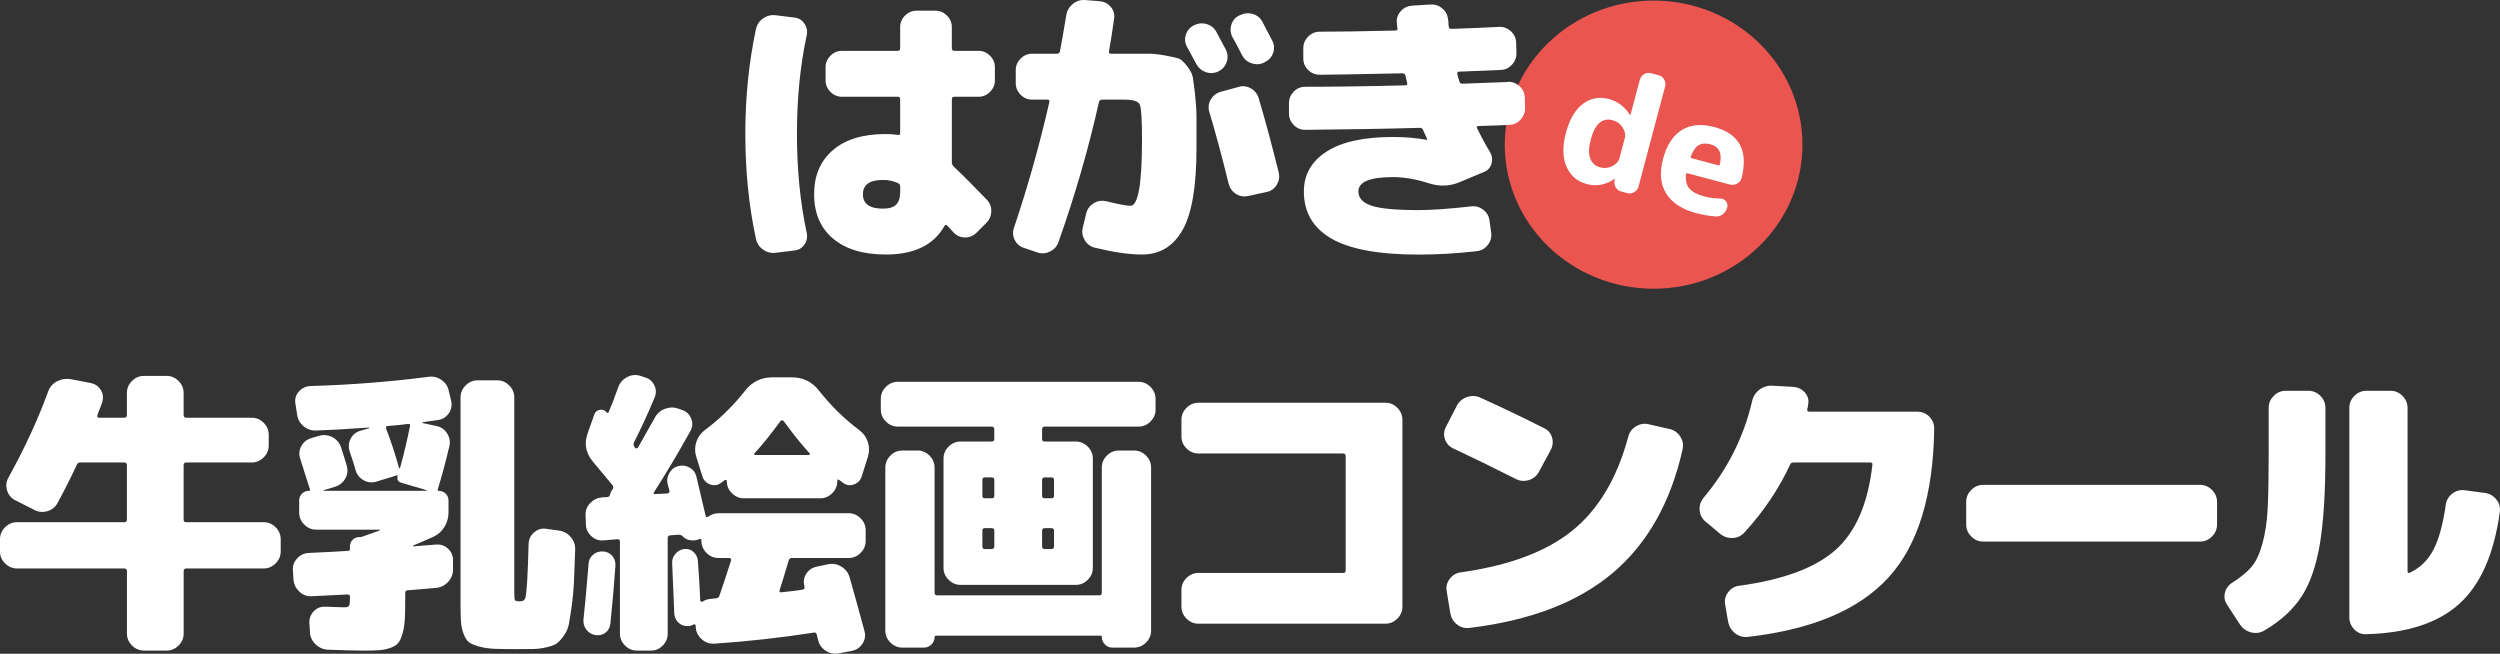
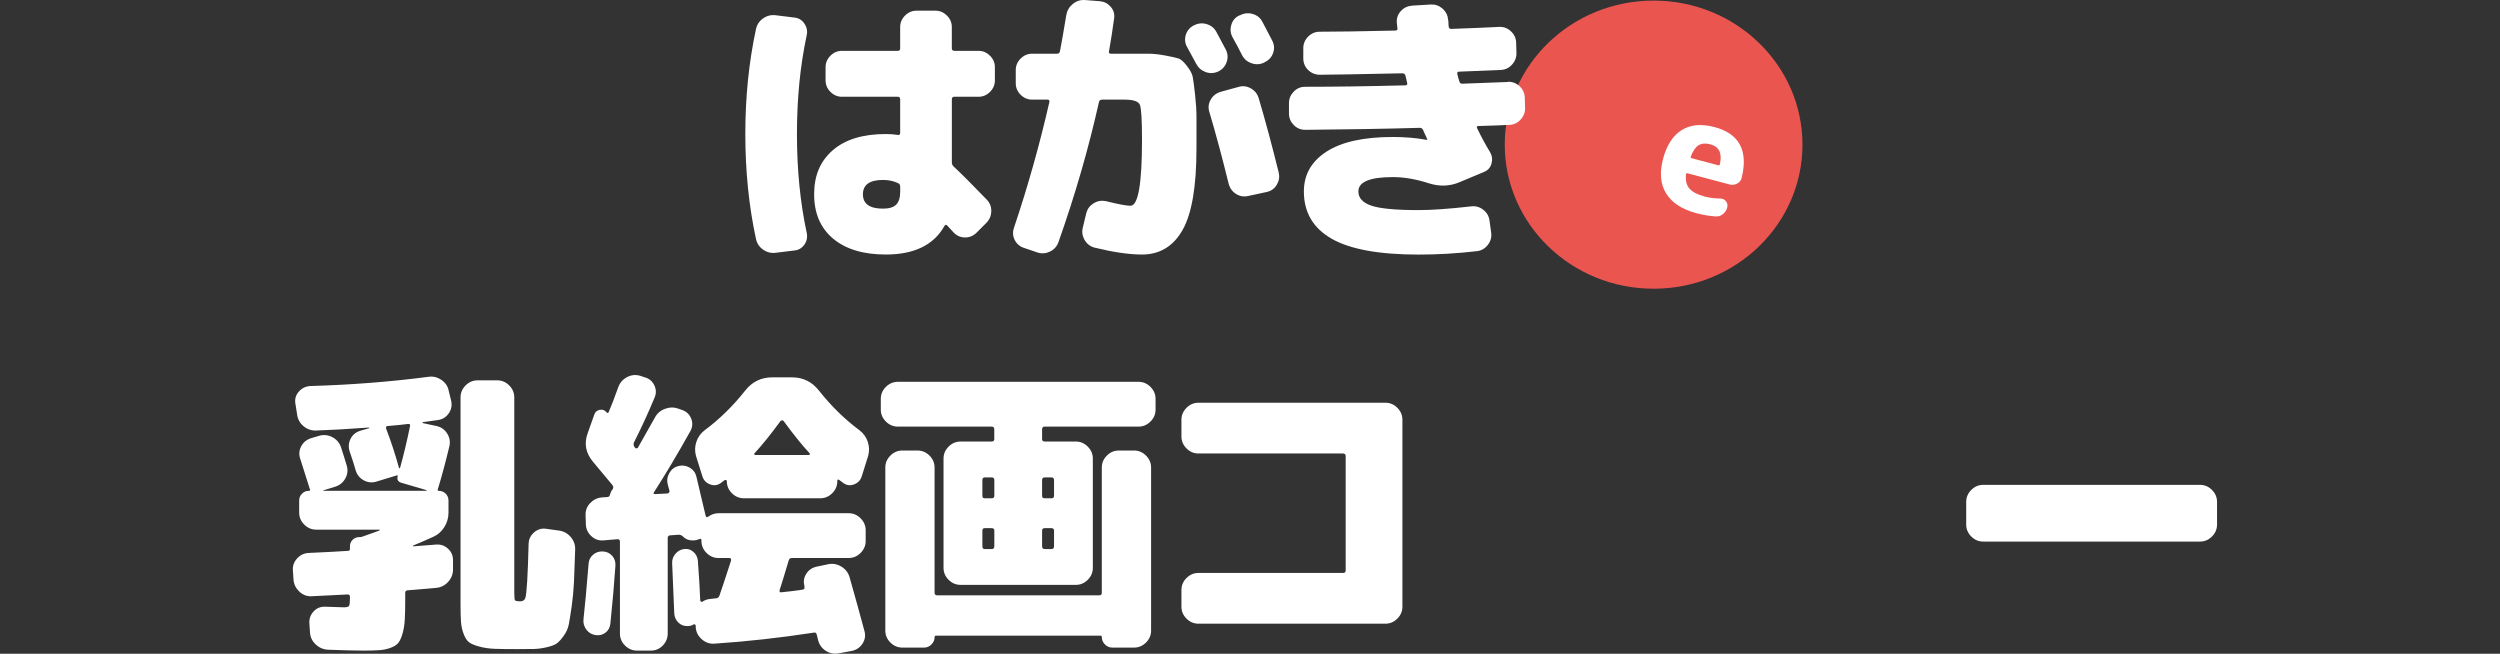
<svg xmlns="http://www.w3.org/2000/svg" id="_レイヤー_2" data-name="レイヤー 2" viewBox="0 0 1369.48 358.1">
  <rect x="0" y="0" width="1369.48" height="358.1" fill="#333333" stroke="none" />
  <defs>
    <style>
      .cls-1 {
        fill: #fff;
      }

      .cls-2 {
        fill: #ea5550;
      }
    </style>
  </defs>
  <g id="_有効範囲" data-name="有効範囲">
    <g>
      <g>
        <g>
          <ellipse class="cls-2" cx="905.83" cy="79.24" rx="81.54" ry="78.92" />
          <g>
-             <path class="cls-1" d="M869.08,100.78c-5.11-1.36-8.76-4.53-10.94-9.5-2.18-4.97-2.3-11.11-.37-18.4,1.98-7.46,5.09-12.79,9.32-15.97,4.22-3.18,9.01-4.06,14.35-2.64,4.71,1.25,8.52,4.14,11.44,8.67.04.07.09.12.15.13.06.01.09,0,.11-.06l5.13-19.29c.35-1.32,1.13-2.34,2.34-3.07s2.47-.91,3.79-.56l4.22,1.12c1.32.35,2.33,1.14,3.01,2.37.69,1.23.86,2.5.51,3.82l-14.56,54.78c-.35,1.32-1.13,2.34-2.34,3.07-1.21.73-2.47.91-3.79.56l-3.27-.87c-1.38-.37-2.42-1.15-3.11-2.35-.7-1.2-.89-2.5-.58-3.89l.18-.69c.01-.06,0-.09-.06-.11l-.22.13c-4.75,3.29-9.85,4.21-15.3,2.76ZM883.44,65.86c-5.74-1.53-9.76,2.02-12.05,10.63-1.16,4.37-1.25,7.82-.26,10.35.99,2.54,2.8,4.16,5.44,4.86,2.3.61,4.51.37,6.65-.72s3.46-2.61,3.98-4.57l2.84-10.68c.52-1.95.12-3.93-1.19-5.94-1.31-2.01-3.12-3.32-5.41-3.93Z" />
            <path class="cls-1" d="M929.21,116.76c-7.81-2.08-13.3-5.65-16.47-10.74-3.17-5.08-3.75-11.42-1.73-19,2-7.52,5.41-12.78,10.23-15.77,4.82-2.99,10.79-3.54,17.91-1.65,13.67,3.63,18.63,12.94,14.89,27.94-.37,1.38-1.21,2.4-2.52,3.06-1.31.67-2.66.82-4.04.45l-23-6.11c-.58-.15-.87.04-.9.59-.38,3.28.24,5.86,1.86,7.74,1.62,1.88,4.42,3.34,8.38,4.39,2.58.69,5.47,1.05,8.65,1.1,1.28.03,2.3.55,3.05,1.55.75,1,.96,2.1.64,3.31l-.05.17c-.38,1.44-1.17,2.62-2.38,3.56-1.2.94-2.52,1.34-3.96,1.21-3.5-.25-7.03-.85-10.59-1.8ZM936.92,79.06c-2.58-.69-4.72-.53-6.4.47-1.68,1-3.13,3.09-4.34,6.27-.12.46.02.74.42.85l14.56,3.87c.52.14.84-.05.98-.57,1.34-5.98-.4-9.61-5.22-10.89Z" />
          </g>
        </g>
        <g>
          <path class="cls-1" d="M435.14,9.62c2.3.21,4.14,1.31,5.5,3.3,1.36,1.99,1.78,4.14,1.26,6.44-3.56,16.55-5.34,34.57-5.34,54.06s1.78,37.5,5.34,54.05c.52,2.41.1,4.58-1.26,6.52-1.36,1.94-3.2,3.01-5.5,3.22l-10.21,1.26c-2.51.31-4.82-.26-6.91-1.73-2.1-1.47-3.41-3.46-3.93-5.97-3.88-18.02-5.81-37.14-5.81-57.36s1.94-39.34,5.81-57.36c.52-2.51,1.83-4.5,3.93-5.97,2.09-1.47,4.4-2.04,6.91-1.73l10.21,1.26ZM536.03,27.85c2.41,0,4.5.89,6.29,2.67,1.78,1.78,2.67,3.88,2.67,6.29v7.23c0,2.41-.89,4.51-2.67,6.29-1.78,1.78-3.88,2.67-6.29,2.67h-13.2c-.94,0-1.41.47-1.41,1.41v34.73c0,.73.37,1.47,1.1,2.2,3.98,3.67,9.95,9.64,17.91,17.91,1.78,1.78,2.64,3.93,2.59,6.44-.05,2.51-.97,4.66-2.75,6.44l-5.5,5.5c-1.78,1.68-3.88,2.49-6.29,2.44-2.41-.05-4.45-.97-6.13-2.75-.84-.84-1.99-2.09-3.46-3.77-.63-.63-1.15-.52-1.57.31-5.87,10.37-16.55,15.56-32.06,15.56-12.36,0-22-2.91-28.91-8.72-6.91-5.81-10.37-13.91-10.37-24.28s3.4-18.2,10.21-24.12c6.81-5.92,16.5-8.88,29.07-8.88,2.3,0,4.45.16,6.44.47.94.21,1.41-.16,1.41-1.1v-18.38c0-.94-.42-1.41-1.26-1.41h-30.64c-2.41,0-4.51-.89-6.29-2.67-1.78-1.78-2.67-3.87-2.67-6.29v-7.23c0-2.41.89-4.5,2.67-6.29,1.78-1.78,3.87-2.67,6.29-2.67h30.64c.84,0,1.26-.47,1.26-1.41v-11.63c0-2.41.89-4.5,2.67-6.29,1.78-1.78,3.87-2.67,6.29-2.67h10.37c2.41,0,4.5.89,6.29,2.67,1.78,1.78,2.67,3.88,2.67,6.29v11.63c0,.94.47,1.41,1.41,1.41h13.2ZM493.13,104.85v-2.51c0-1.05-.42-1.73-1.26-2.04-2.41-1.15-5.13-1.73-8.17-1.73-7.33,0-11,2.62-11,7.86s3.67,7.86,11,7.86c3.35,0,5.76-.73,7.23-2.2,1.47-1.47,2.2-3.87,2.2-7.23Z" />
          <path class="cls-1" d="M616.12,29.42h12.89c2.72,0,5.89.34,9.51,1.02,3.61.68,6.02,1.23,7.23,1.65,1.2.42,2.7,1.78,4.48,4.09,1.78,2.3,2.83,4.3,3.14,5.97.31,1.68.73,4.85,1.26,9.51.52,4.66.79,8.83.79,12.49v17.13c0,20.85-2.54,35.75-7.62,44.71-5.08,8.96-12.49,13.44-22.24,13.44-7.02,0-15.66-1.26-25.93-3.77-2.41-.63-4.24-2.04-5.5-4.24s-1.57-4.5-.94-6.91l1.89-7.86c.63-2.3,1.99-4.09,4.09-5.34,2.09-1.26,4.35-1.62,6.76-1.1,6.7,1.68,11.16,2.51,13.36,2.51,4.19,0,6.29-12.05,6.29-36.14,0-10.89-.39-17.29-1.18-19.17s-3.54-2.83-8.25-2.83h-12.41c-.94,0-1.52.42-1.73,1.26-5.66,25.35-13.04,50.91-22.16,76.68-.84,2.41-2.38,4.16-4.64,5.26-2.25,1.1-4.53,1.28-6.84.55l-7.39-2.51c-2.31-.73-4.01-2.18-5.11-4.32-1.1-2.15-1.23-4.42-.39-6.84,7.54-22.42,13.99-45.31,19.33-68.67.21-.94-.11-1.41-.94-1.41h-8.49c-2.41,0-4.51-.89-6.29-2.67-1.78-1.78-2.67-3.87-2.67-6.29v-7.23c0-2.41.89-4.5,2.67-6.29,1.78-1.78,3.87-2.67,6.29-2.67h13.67c.84,0,1.36-.42,1.57-1.26.73-3.67,1.89-10.27,3.46-19.8.42-2.51,1.62-4.58,3.61-6.21,1.99-1.62,4.24-2.33,6.76-2.12l8.01.63c2.41.21,4.4,1.23,5.97,3.06,1.57,1.83,2.2,3.9,1.89,6.21-.84,6.29-1.78,12.36-2.83,18.23-.21.84.16,1.26,1.1,1.26h7.54ZM667.35,39.16c-2.31,1.05-4.61,1.15-6.91.31-2.31-.84-4.03-2.36-5.19-4.56-.53-.94-2.2-4.03-5.03-9.27-1.15-2.09-1.36-4.29-.63-6.6.73-2.3,2.2-4.03,4.4-5.19h.16c2.2-1.15,4.5-1.36,6.91-.63,2.41.73,4.19,2.2,5.34,4.4,1.15,2.1,2.88,5.34,5.19,9.74,1.05,2.2,1.15,4.45.31,6.76-.84,2.31-2.36,3.98-4.56,5.03ZM689.5,53.78c3.67,12.36,7.33,25.98,11,40.86.52,2.3.16,4.5-1.1,6.6-1.26,2.1-3.09,3.41-5.5,3.93l-10.21,2.2c-2.41.53-4.64.13-6.68-1.18-2.04-1.31-3.38-3.22-4.01-5.74-3.56-14.46-7.07-27.5-10.53-39.13-.73-2.3-.5-4.53.71-6.68,1.2-2.15,3.01-3.59,5.42-4.32l9.74-2.67c2.3-.73,4.56-.5,6.76.71,2.2,1.21,3.67,3.01,4.4,5.42ZM679.29,8.36c2.2-1.15,4.5-1.39,6.91-.71,2.41.68,4.19,2.12,5.34,4.32,3.46,6.6,5.24,10,5.34,10.21,1.15,2.2,1.34,4.45.55,6.76-.79,2.31-2.28,3.98-4.48,5.03l-.47.31c-2.2,1.05-4.48,1.18-6.84.39-2.36-.79-4.11-2.28-5.26-4.48-.53-1.05-1.36-2.67-2.51-4.87-1.15-2.2-2.04-3.82-2.67-4.87-1.15-2.09-1.39-4.35-.71-6.76.68-2.41,2.12-4.14,4.32-5.19l.47-.16Z" />
          <path class="cls-1" d="M825.99,44.82c2.41-.1,4.53.68,6.36,2.36,1.83,1.68,2.8,3.72,2.91,6.13l.16,5.66c.1,2.41-.68,4.56-2.36,6.44-1.68,1.88-3.72,2.88-6.13,2.99-3.77.21-9.43.42-16.97.63-.94,0-1.21.42-.79,1.26,2.51,5.13,4.87,9.48,7.07,13.04,1.15,1.99,1.41,4.09.79,6.29-.63,2.2-1.99,3.72-4.09,4.56l-13.51,5.66c-5.24,2.2-10.74,2.41-16.5.63-7.02-2.3-13.67-3.46-19.96-3.46-12.57,0-18.86,2.62-18.86,7.86,0,3.56,2.36,6.16,7.07,7.78,4.71,1.62,13.36,2.44,25.93,2.44,7.23,0,16.81-.68,28.76-2.04,2.41-.31,4.61.29,6.6,1.81,1.99,1.52,3.14,3.48,3.46,5.89l.94,6.76c.31,2.41-.29,4.61-1.81,6.6-1.52,1.99-3.48,3.14-5.89,3.46-10.9,1.26-21.58,1.89-32.06,1.89-21.68,0-37.58-2.91-47.69-8.72-10.11-5.81-15.16-14.43-15.16-25.85,0-9.22,4.14-16.5,12.41-21.84,8.27-5.34,20.37-8.01,36.3-8.01,6.81,0,12.99.53,18.54,1.57h.31v-.31c-.21-.63-.58-1.47-1.1-2.51-.53-1.05-.89-1.89-1.1-2.51-.42-.84-1-1.26-1.73-1.26-18.65.53-39.6.89-62.85,1.1-2.51,0-4.64-.89-6.36-2.67-1.73-1.78-2.59-3.88-2.59-6.29v-5.66c0-2.41.86-4.5,2.59-6.29,1.73-1.78,3.8-2.67,6.21-2.67,16.24,0,34.57-.26,55-.79.84,0,1.15-.47.94-1.41-.11-.42-.26-1.07-.47-1.96-.21-.89-.37-1.54-.47-1.96-.21-.84-.79-1.26-1.73-1.26-25.14.53-40.18.79-45.1.79-2.51,0-4.66-.86-6.44-2.59-1.78-1.73-2.67-3.85-2.67-6.36v-5.66c0-2.41.89-4.5,2.67-6.29,1.78-1.78,3.87-2.67,6.29-2.67,9.11,0,22.89-.21,41.33-.63,1.05,0,1.47-.42,1.26-1.26,0-.31-.05-.81-.16-1.49-.11-.68-.16-1.18-.16-1.49-.21-2.41.5-4.53,2.12-6.36,1.62-1.83,3.69-2.85,6.21-3.06l10.37-.63c2.41-.1,4.53.66,6.36,2.28,1.83,1.63,2.85,3.69,3.06,6.21.1.42.16,1.02.16,1.81s.05,1.39.16,1.81c0,.84.47,1.26,1.41,1.26,11.73-.42,20.48-.79,26.24-1.1,2.41-.1,4.53.68,6.36,2.36,1.83,1.68,2.8,3.72,2.91,6.13l.16,5.66c.1,2.41-.68,4.56-2.36,6.44-1.68,1.89-3.72,2.88-6.13,2.99-5.03.21-12.68.53-22.94.94-.84,0-1.15.47-.94,1.41.1.53.29,1.23.55,2.12.26.89.44,1.49.55,1.81.21.84.73,1.26,1.57,1.26l24.98-.94Z" />
        </g>
      </g>
      <g>
-         <path class="cls-1" d="M144.45,286.05c2.51,0,4.69.93,6.54,2.78,1.85,1.86,2.78,4.04,2.78,6.54v6.71c0,2.51-.93,4.69-2.78,6.54-1.86,1.86-4.04,2.78-6.54,2.78h-42.37c-.98,0-1.47.49-1.47,1.47v34.19c0,2.51-.93,4.69-2.78,6.54-1.86,1.85-4.04,2.78-6.54,2.78h-12.43c-2.51,0-4.69-.93-6.54-2.78-1.86-1.86-2.78-4.04-2.78-6.54v-34.19c0-.98-.49-1.47-1.47-1.47H9.32c-2.51,0-4.69-.93-6.54-2.78-1.86-1.85-2.78-4.03-2.78-6.54v-6.71c0-2.51.93-4.69,2.78-6.54,1.85-1.85,4.03-2.78,6.54-2.78h58.73c.98,0,1.47-.43,1.47-1.31v-29.94c0-.98-.49-1.47-1.47-1.47h-24.05c-.98,0-1.64.44-1.96,1.31-3.38,7.31-6.87,14.23-10.47,20.78-1.2,2.29-3.05,3.82-5.56,4.58-2.51.76-4.91.55-7.2-.65l-10.63-5.4c-2.18-1.2-3.63-3-4.33-5.4-.71-2.4-.47-4.69.74-6.87,8.83-15.92,16.09-31.63,21.76-47.11.87-2.51,2.48-4.39,4.83-5.64,2.34-1.25,4.83-1.66,7.44-1.23l11.12,2.13c2.51.55,4.36,1.86,5.56,3.93,1.2,2.07,1.42,4.31.65,6.71-.22.76-.65,1.94-1.31,3.52-.65,1.58-1.09,2.75-1.31,3.52-.22.88.11,1.31.98,1.31h13.74c.98,0,1.47-.49,1.47-1.47v-12.11c0-2.51.93-4.69,2.78-6.54,1.85-1.85,4.03-2.78,6.54-2.78h12.43c2.51,0,4.69.93,6.54,2.78,1.85,1.86,2.78,4.04,2.78,6.54v12.11c0,.98.49,1.47,1.47,1.47h35.83c2.51,0,4.69.93,6.54,2.78,1.85,1.86,2.78,4.04,2.78,6.54v5.89c0,2.51-.93,4.69-2.78,6.54-1.86,1.86-4.04,2.78-6.54,2.78h-35.83c-.98,0-1.47.49-1.47,1.47v29.94c0,.87.49,1.31,1.47,1.31h42.37Z" />
        <path class="cls-1" d="M238.84,298.32c2.51-.22,4.69.52,6.54,2.21,1.85,1.69,2.78,3.79,2.78,6.3v5.07c0,2.62-.9,4.91-2.7,6.87-1.8,1.96-4.01,3.05-6.63,3.27-7.2.65-12.33,1.09-15.38,1.31-.98,0-1.47.49-1.47,1.47v3.76c0,4.58-.08,8.24-.25,10.96-.16,2.73-.57,5.24-1.23,7.53-.65,2.29-1.42,3.98-2.29,5.07-.87,1.09-2.26,1.99-4.17,2.7-1.91.71-3.95,1.15-6.13,1.31-2.18.16-5.13.25-8.83.25-4.04,0-10.47-.16-19.3-.49-2.62-.11-4.91-1.09-6.87-2.94-1.96-1.86-3-4.09-3.11-6.71l-.33-5.07c-.11-2.4.68-4.5,2.37-6.3,1.69-1.8,3.79-2.64,6.3-2.54,6.76.22,10.2.33,10.31.33,1.53,0,2.45-.27,2.78-.82.33-.54.49-2.18.49-4.91,0-.87-.44-1.31-1.31-1.31-2.18.11-5.48.27-9.9.49-4.42.22-7.72.38-9.9.49-2.51.11-4.72-.74-6.63-2.54-1.91-1.8-2.97-3.95-3.19-6.46l-.33-5.07c-.22-2.51.54-4.72,2.29-6.62,1.74-1.91,3.87-2.92,6.38-3.03,9.71-.43,16.9-.82,21.59-1.15.65,0,.98-.38.98-1.15v-1.31c0-1.42.49-2.62,1.47-3.6s2.18-1.47,3.6-1.47c.65,0,1.15-.05,1.47-.16,4.36-1.53,7.58-2.67,9.65-3.44.11-.22.16-.38.16-.49h-34.84c-2.51,0-4.69-.92-6.54-2.78-1.86-1.85-2.78-4.03-2.78-6.54v-6.71c0-1.42.52-2.64,1.55-3.68,1.04-1.04,2.26-1.55,3.68-1.55.76,0,.98-.27.65-.82-.44-1.42-2.18-6.92-5.23-16.52-.87-2.4-.74-4.72.41-6.95,1.15-2.23,2.92-3.73,5.32-4.5l4.42-1.31c2.51-.76,4.93-.54,7.28.65,2.34,1.2,3.95,3.05,4.83,5.56.43,1.2,1.01,3,1.72,5.4.71,2.4,1.17,3.93,1.39,4.58.76,2.51.52,4.88-.74,7.12-1.25,2.24-3.08,3.74-5.48,4.5l-6.38,1.96c-.11,0-.16.06-.16.16s.05.16.16.16h56.28c.11-.11.16-.22.16-.33l-13.91-4.09c-1.86-.54-2.51-1.8-1.96-3.76,0-.22-.11-.33-.33-.33l-11.29,3.44c-2.4.76-4.72.55-6.95-.65-2.24-1.2-3.74-3.05-4.5-5.56-.22-.87-.55-1.99-.98-3.35-.44-1.36-.85-2.62-1.23-3.76-.38-1.14-.74-2.21-1.06-3.19-.76-2.4-.6-4.69.49-6.87,1.09-2.18,2.83-3.65,5.24-4.42l5.07-1.47c0-.11-.06-.22-.16-.33-12.22.87-21.87,1.42-28.96,1.64-2.62.11-4.94-.68-6.95-2.37-2.02-1.69-3.19-3.84-3.52-6.46l-.98-6.22c-.33-2.4.35-4.52,2.04-6.38,1.69-1.85,3.79-2.83,6.3-2.94,22.36-.65,43.95-2.34,64.78-5.07,2.51-.33,4.85.27,7.03,1.8,2.18,1.53,3.49,3.55,3.93,6.05l1.31,5.4c.54,2.51.08,4.8-1.39,6.87-1.47,2.07-3.46,3.27-5.97,3.6-.98.11-2.35.3-4.09.57-1.75.27-3.11.46-4.09.57-.11.11-.16.27-.16.49l7.69,1.64c2.51.55,4.44,1.91,5.81,4.09,1.36,2.18,1.77,4.47,1.23,6.87-2.07,8.73-4.2,16.63-6.38,23.72-.11.11-.11.27,0,.49.11.22.27.33.49.33,1.53,0,2.81.52,3.84,1.55,1.04,1.04,1.55,2.32,1.55,3.84v6.54c0,2.84-.76,5.48-2.29,7.93-1.53,2.45-3.55,4.23-6.05,5.32-4.8,2.18-8.45,3.76-10.96,4.74-.11.11-.16.22-.16.33s.05.16.16.16c1.42-.11,3.49-.27,6.22-.49,2.72-.22,4.8-.38,6.22-.49ZM219.21,256.11c2.07-7.53,3.87-15.1,5.4-22.74.22-.76-.11-1.15-.98-1.15-2.18.33-5.95.71-11.29,1.15-.76,0-1.04.49-.82,1.47,2.62,6.76,4.96,13.91,7.03,21.43.22.44.43.38.65-.16ZM306.08,290.63c2.62.33,4.8,1.5,6.54,3.52,1.74,2.02,2.56,4.33,2.45,6.95-.22,7.2-.44,13.09-.65,17.67-.22,4.58-.63,8.97-1.23,13.17-.6,4.2-1.12,7.47-1.55,9.82-.44,2.34-1.36,4.5-2.78,6.46-1.42,1.96-2.67,3.35-3.76,4.17-1.09.82-2.92,1.53-5.48,2.13-2.56.6-4.91.93-7.03.98-2.13.05-5.21.08-9.24.08-5.23,0-9.35-.06-12.35-.16-3-.11-5.81-.52-8.42-1.23-2.62-.71-4.5-1.5-5.64-2.37-1.15-.87-2.13-2.37-2.94-4.5-.82-2.13-1.31-4.34-1.47-6.63-.16-2.29-.25-5.51-.25-9.65v-113.37c0-2.51.93-4.69,2.78-6.54,1.85-1.85,4.03-2.78,6.54-2.78h10.8c2.51,0,4.69.93,6.54,2.78,1.85,1.86,2.78,4.04,2.78,6.54v106.83c0,2.51.14,3.95.41,4.33.27.38,1.23.57,2.86.57,1.42,0,2.34-.6,2.78-1.8.76-2.29,1.36-12.21,1.8-29.77.11-2.51,1.12-4.58,3.03-6.22,1.91-1.64,4.06-2.29,6.46-1.96l7.03.98Z" />
        <path class="cls-1" d="M324.86,303.88c1.53-1.31,3.33-1.91,5.4-1.8,2.07.11,3.76.9,5.07,2.37,1.31,1.47,1.91,3.25,1.8,5.32-.65,9.82-1.58,20.45-2.78,31.9-.22,2.07-1.12,3.71-2.7,4.91-1.58,1.2-3.41,1.64-5.48,1.31-2.07-.33-3.74-1.34-4.99-3.03-1.25-1.69-1.77-3.57-1.55-5.64.76-6.65,1.69-16.74,2.78-30.26.11-2.07.93-3.76,2.45-5.07ZM464.89,281.14c2.51,0,4.69.93,6.54,2.78,1.85,1.86,2.78,4.04,2.78,6.54v5.89c0,2.51-.93,4.69-2.78,6.54-1.86,1.86-4.04,2.78-6.54,2.78h-31.08c-.98,0-1.58.49-1.8,1.47-2.4,8.07-4.04,13.41-4.91,16.03-.22.87,0,1.31.65,1.31,1.31-.11,3.3-.33,5.97-.65,2.67-.33,4.66-.6,5.97-.82.87-.22,1.2-.71.98-1.47v-.49c-.65-2.4-.33-4.63.98-6.71,1.31-2.07,3.22-3.38,5.73-3.93l6.22-1.31c2.51-.54,4.91-.13,7.2,1.23,2.29,1.36,3.82,3.3,4.58,5.81,2.94,10.36,5.67,20.23,8.18,29.61.65,2.4.3,4.66-1.06,6.79-1.36,2.13-3.3,3.46-5.81,4.01l-7.03,1.31c-2.51.54-4.88.14-7.12-1.23-2.24-1.37-3.68-3.3-4.34-5.81-.11-.33-.25-.87-.41-1.64-.16-.76-.3-1.31-.41-1.64-.22-.87-.76-1.2-1.64-.98-18.43,2.83-36.64,4.85-54.64,6.05-2.51.11-4.74-.71-6.71-2.45-1.96-1.75-3.05-3.87-3.27-6.38v-.98c0-.33-.16-.57-.49-.74-.33-.16-.6-.14-.82.08-.87.54-1.86.82-2.94.82-2.07.11-3.82-.52-5.23-1.88-1.42-1.36-2.18-3.08-2.29-5.15-.44-11.45-.82-20.56-1.15-27.32-.11-1.96.49-3.71,1.8-5.24,1.31-1.53,2.94-2.4,4.91-2.62,1.85-.22,3.49.3,4.91,1.55,1.42,1.26,2.23,2.81,2.45,4.66.65,8.73,1.09,16.03,1.31,21.92,0,.33.16.57.49.74.33.16.6.14.82-.08,1.31-.87,2.78-1.36,4.42-1.47.33,0,.82-.05,1.47-.16.65-.11,1.15-.16,1.47-.16.76,0,1.36-.43,1.8-1.31,1.2-3.38,3.33-9.82,6.38-19.3.22-.98-.11-1.47-.98-1.47h-5.89c-2.51,0-4.69-.92-6.54-2.78-1.86-1.85-2.78-4.03-2.78-6.54v-.33c0-.87-.44-1.09-1.31-.65l-1.47.49c-3.05.55-5.51-.11-7.36-1.96-.65-.65-1.42-.98-2.29-.98l-4.58.33c-.98,0-1.47.49-1.47,1.47v52.35c0,2.51-.9,4.69-2.7,6.54-1.8,1.85-3.95,2.78-6.46,2.78h-7.69c-2.51,0-4.69-.93-6.54-2.78-1.86-1.86-2.78-4.04-2.78-6.54v-50.39c0-.87-.44-1.31-1.31-1.31l-7.69.65c-2.51.22-4.72-.54-6.63-2.29-1.91-1.74-2.92-3.87-3.03-6.38l-.16-5.07c-.11-2.62.74-4.85,2.54-6.71,1.8-1.85,3.95-2.89,6.46-3.11l2.78-.16c.87,0,1.42-.49,1.64-1.47.22-.87.54-1.64.98-2.29.11-.11.22-.22.33-.33.11-.11.16-.22.16-.33.43-.65.38-1.36-.16-2.13-1.42-1.74-4.96-6-10.63-12.76-4.04-4.8-5.02-10.03-2.94-15.71l3.6-10.14c.43-1.42,1.42-2.29,2.94-2.62,1.53-.33,2.78.11,3.76,1.31.54.55.93.55,1.15,0,1.31-2.94,3.05-7.47,5.24-13.58.87-2.51,2.48-4.39,4.83-5.64,2.34-1.25,4.77-1.5,7.28-.74l2.45.82c2.4.65,4.14,2.1,5.23,4.33,1.09,2.24,1.15,4.5.16,6.79-3.49,8.4-7.25,16.58-11.29,24.54-.33.88-.27,1.64.16,2.29,0,.11.05.22.16.33.11.11.22.22.33.33.11.22.33.33.65.33s.6-.11.82-.33c2.07-3.6,5.18-9.11,9.32-16.52,1.2-2.29,3.05-3.9,5.56-4.83,2.51-.93,4.96-.95,7.36-.08l2.29.82c2.29.87,3.87,2.45,4.74,4.74.87,2.29.71,4.53-.49,6.71-6.87,12.33-13.52,23.5-19.96,33.54-.44.65-.22.98.65.98l6.71-.33c.33,0,.63-.16.9-.49.27-.33.35-.65.25-.98-.22-.87-.55-2.07-.98-3.6-.55-2.07-.25-4.12.9-6.13,1.15-2.02,2.81-3.3,4.99-3.84,2.07-.54,4.09-.27,6.05.82,1.96,1.09,3.22,2.73,3.76,4.91.43,1.64,2.13,8.78,5.07,21.43.22.87.65,1.09,1.31.65,1.85-1.31,3.76-1.96,5.73-1.96h71.33ZM470.78,235.66c2.18,1.64,3.71,3.76,4.58,6.38.87,2.62.93,5.24.16,7.85l-3.44,10.96c-.65,2.18-2.07,3.68-4.25,4.5-2.18.82-4.2.52-6.05-.9l-1.96-1.47c-.76-.54-1.15-.38-1.15.49v.16c0,2.51-.93,4.69-2.78,6.54-1.86,1.86-4.04,2.78-6.54,2.78h-41.88c-2.51,0-4.69-.92-6.54-2.78-1.86-1.85-2.78-4.03-2.78-6.54v-.16c0-.22-.14-.38-.41-.49-.27-.11-.52-.11-.74,0l-1.96,1.47c-1.86,1.42-3.87,1.72-6.05.9-2.18-.82-3.6-2.32-4.25-4.5l-3.44-10.96c-.76-2.62-.71-5.23.16-7.85.87-2.62,2.4-4.74,4.58-6.38,8.07-6,15.43-13.19,22.08-21.59,3.82-4.91,8.78-7.36,14.89-7.36h10.8c6.11,0,11.07,2.45,14.89,7.36,6.65,8.4,14.01,15.6,22.08,21.59ZM443.13,249.24c.22,0,.38-.14.49-.41.11-.27.05-.46-.16-.57-4.15-4.47-8.89-10.36-14.23-17.67-.22-.22-.49-.33-.82-.33s-.6.11-.82.33c-5.34,7.31-10.09,13.2-14.23,17.67-.22.11-.27.3-.16.57.11.27.27.41.49.41h29.45Z" />
        <path class="cls-1" d="M623.69,209.16c2.51,0,4.69.93,6.54,2.78,1.85,1.86,2.78,4.04,2.78,6.54v5.89c0,2.51-.93,4.69-2.78,6.54-1.86,1.86-4.04,2.78-6.54,2.78h-51.37c-.98,0-1.47.49-1.47,1.47v5.4c0,.87.49,1.31,1.47,1.31h17.01c2.51,0,4.69.93,6.54,2.78,1.85,1.86,2.78,4.04,2.78,6.54v59.88c0,2.51-.93,4.69-2.78,6.54-1.86,1.86-4.04,2.78-6.54,2.78h-63.15c-2.51,0-4.69-.93-6.54-2.78-1.86-1.85-2.78-4.03-2.78-6.54v-59.88c0-2.51.93-4.69,2.78-6.54,1.85-1.85,4.03-2.78,6.54-2.78h17.01c.98,0,1.47-.43,1.47-1.31v-5.4c0-.98-.49-1.47-1.47-1.47h-51.37c-2.51,0-4.69-.93-6.54-2.78-1.86-1.85-2.78-4.03-2.78-6.54v-5.89c0-2.51.93-4.69,2.78-6.54,1.85-1.85,4.03-2.78,6.54-2.78h131.85ZM621.24,246.79c2.51,0,4.69.93,6.54,2.78,1.85,1.86,2.78,4.04,2.78,6.54v89.32c0,2.51-.93,4.69-2.78,6.54-1.86,1.85-4.04,2.78-6.54,2.78h-11.94c-1.53,0-2.86-.57-4.01-1.72-1.15-1.15-1.72-2.48-1.72-4.01,0-.55-.27-.82-.82-.82h-89.97c-.55,0-.82.27-.82.82,0,1.53-.57,2.86-1.72,4.01-1.15,1.14-2.48,1.72-4.01,1.72h-11.94c-2.51,0-4.69-.93-6.54-2.78-1.86-1.86-2.78-4.04-2.78-6.54v-89.32c0-2.51.93-4.69,2.78-6.54,1.85-1.85,4.03-2.78,6.54-2.78h8.34c2.51,0,4.69.93,6.54,2.78,1.85,1.86,2.78,4.04,2.78,6.54v68.54c0,.98.49,1.47,1.47,1.47h88.83c.87,0,1.31-.49,1.31-1.47v-68.54c0-2.51.93-4.69,2.78-6.54,1.85-1.85,4.03-2.78,6.54-2.78h8.34ZM544.68,271.65v-8.67c0-.98-.49-1.47-1.47-1.47h-3.76c-.87,0-1.31.49-1.31,1.47v8.67c0,.87.43,1.31,1.31,1.31h3.76c.98,0,1.47-.43,1.47-1.31ZM544.68,299.3v-8.67c0-.87-.49-1.31-1.47-1.31h-3.76c-.87,0-1.31.44-1.31,1.31v8.67c0,.98.43,1.47,1.31,1.47h3.76c.98,0,1.47-.49,1.47-1.47ZM572.32,261.51c-.98,0-1.47.49-1.47,1.47v8.67c0,.87.49,1.31,1.47,1.31h3.6c.98,0,1.47-.43,1.47-1.31v-8.67c0-.98-.49-1.47-1.47-1.47h-3.6ZM577.39,299.3v-8.67c0-.87-.49-1.31-1.47-1.31h-3.6c-.98,0-1.47.44-1.47,1.31v8.67c0,.98.49,1.47,1.47,1.47h3.6c.98,0,1.47-.49,1.47-1.47Z" />
        <path class="cls-1" d="M758.91,220.61c2.51,0,4.69.93,6.54,2.78,1.85,1.86,2.78,4.04,2.78,6.54v102.41c0,2.51-.93,4.69-2.78,6.54-1.86,1.85-4.04,2.78-6.54,2.78h-102.41c-2.51,0-4.69-.93-6.54-2.78-1.86-1.85-2.78-4.03-2.78-6.54v-9.16c0-2.51.93-4.69,2.78-6.54,1.85-1.85,4.03-2.78,6.54-2.78h79.18c.98,0,1.47-.43,1.47-1.31v-62.66c0-.98-.49-1.47-1.47-1.47h-79.18c-2.51,0-4.69-.93-6.54-2.78-1.86-1.85-2.78-4.03-2.78-6.54v-9.16c0-2.51.93-4.69,2.78-6.54,1.85-1.85,4.03-2.78,6.54-2.78h102.41Z" />
-         <path class="cls-1" d="M796.08,245.64c-2.29-1.09-3.82-2.81-4.58-5.15-.76-2.34-.55-4.61.65-6.79l5.89-11.45c1.2-2.29,3.05-3.87,5.56-4.74,2.51-.87,4.96-.76,7.36.33,11.78,5.34,23.39,10.91,34.84,16.69,2.29,1.09,3.76,2.84,4.42,5.23.65,2.4.38,4.69-.82,6.87l-6.38,11.78c-1.2,2.29-3.05,3.82-5.56,4.58-2.51.76-4.91.55-7.2-.66-12.76-6.43-24.16-12-34.19-16.69ZM914.52,235.01c2.51.55,4.47,1.91,5.89,4.09,1.42,2.18,1.85,4.53,1.31,7.03-6.54,29.12-19.3,51.7-38.28,67.73-18.98,16.03-45.1,26.07-78.36,30.1-2.62.33-4.94-.3-6.95-1.88-2.02-1.58-3.25-3.68-3.68-6.3l-1.96-11.94c-.44-2.4.11-4.63,1.64-6.71,1.53-2.07,3.54-3.27,6.05-3.6,26.5-3.71,46.89-11.34,61.18-22.9,14.29-11.56,24.48-28.68,30.59-51.37.65-2.51,2.07-4.42,4.25-5.73,2.18-1.31,4.47-1.69,6.87-1.14l11.45,2.62Z" />
-         <path class="cls-1" d="M1050.22,225.52c2.62,0,4.83.9,6.63,2.7,1.8,1.8,2.7,4.01,2.7,6.63-.55,36.64-8.89,63.8-25.03,81.47-16.14,17.67-41.77,28.52-76.89,32.55-2.62.33-4.96-.3-7.03-1.88-2.07-1.58-3.38-3.68-3.93-6.3l-1.64-9.49c-.44-2.51.11-4.77,1.64-6.79,1.53-2.02,3.49-3.19,5.89-3.52,24.21-3.27,41.85-9.82,52.92-19.63,11.07-9.82,17.8-25.36,20.2-46.62.22-.87-.22-1.31-1.31-1.31h-41.88c-.98,0-1.64.44-1.96,1.31-6.11,13.2-14.4,25.52-24.87,36.97-1.75,1.96-3.93,3-6.54,3.11-2.62.11-4.96-.71-7.03-2.45l-8.02-6.71c-1.86-1.64-2.86-3.71-3.03-6.22-.16-2.51.57-4.74,2.21-6.71,13.09-15.59,21.92-33.15,26.5-52.68.54-2.62,1.85-4.74,3.93-6.38,2.07-1.64,4.42-2.4,7.03-2.29l11.62.65c2.62.22,4.74,1.25,6.38,3.11,1.64,1.86,2.23,3.98,1.8,6.38,0,.33-.06.76-.16,1.31-.11.55-.22.98-.33,1.31-.22.98.16,1.47,1.15,1.47h59.06Z" />
        <path class="cls-1" d="M1205.16,265.6c2.51,0,4.69.93,6.54,2.78,1.85,1.86,2.78,4.04,2.78,6.54v12.43c0,2.51-.93,4.69-2.78,6.54-1.86,1.86-4.04,2.78-6.54,2.78h-118.77c-2.51,0-4.69-.92-6.54-2.78-1.86-1.85-2.78-4.03-2.78-6.54v-12.43c0-2.51.93-4.69,2.78-6.54s4.03-2.78,6.54-2.78h118.77Z" />
-         <path class="cls-1" d="M1264.54,214.07c2.51,0,4.69.93,6.54,2.78,1.85,1.86,2.78,4.04,2.78,6.54v25.03c0,20.83-1.01,37.3-3.03,49.4-2.02,12.11-5.37,21.76-10.06,28.96-4.69,7.2-11.51,13.42-20.45,18.65-2.29,1.31-4.69,1.64-7.2.98-2.51-.65-4.53-2.07-6.05-4.25l-7.03-10.8c-1.42-2.07-1.83-4.31-1.23-6.71.6-2.4,1.99-4.25,4.17-5.56,4.47-2.83,7.93-5.7,10.39-8.59,2.45-2.89,4.44-7.12,5.97-12.68,1.53-5.56,2.48-11.91,2.86-19.06.38-7.14.57-17.26.57-30.35v-25.03c0-2.51.93-4.69,2.78-6.54,1.85-1.85,4.03-2.78,6.54-2.78h12.43ZM1361.22,270.02c2.51.33,4.58,1.5,6.22,3.52,1.64,2.02,2.29,4.28,1.96,6.79-3.16,23.12-10.58,39.94-22.25,50.47-11.67,10.52-28.69,16.06-51.04,16.6-2.51.11-4.66-.76-6.46-2.62-1.8-1.86-2.7-4.09-2.7-6.71v-114.68c0-2.51.93-4.69,2.78-6.54,1.85-1.85,4.03-2.78,6.54-2.78h13.25c2.51,0,4.69.93,6.54,2.78,1.85,1.86,2.78,4.04,2.78,6.54v89.48c0,.98.43,1.25,1.31.82,5.56-2.62,9.84-6.79,12.84-12.51,3-5.73,5.26-13.93,6.79-24.62.33-2.51,1.5-4.55,3.52-6.13,2.02-1.58,4.28-2.21,6.79-1.88l11.12,1.47Z" />
      </g>
    </g>
  </g>
</svg>